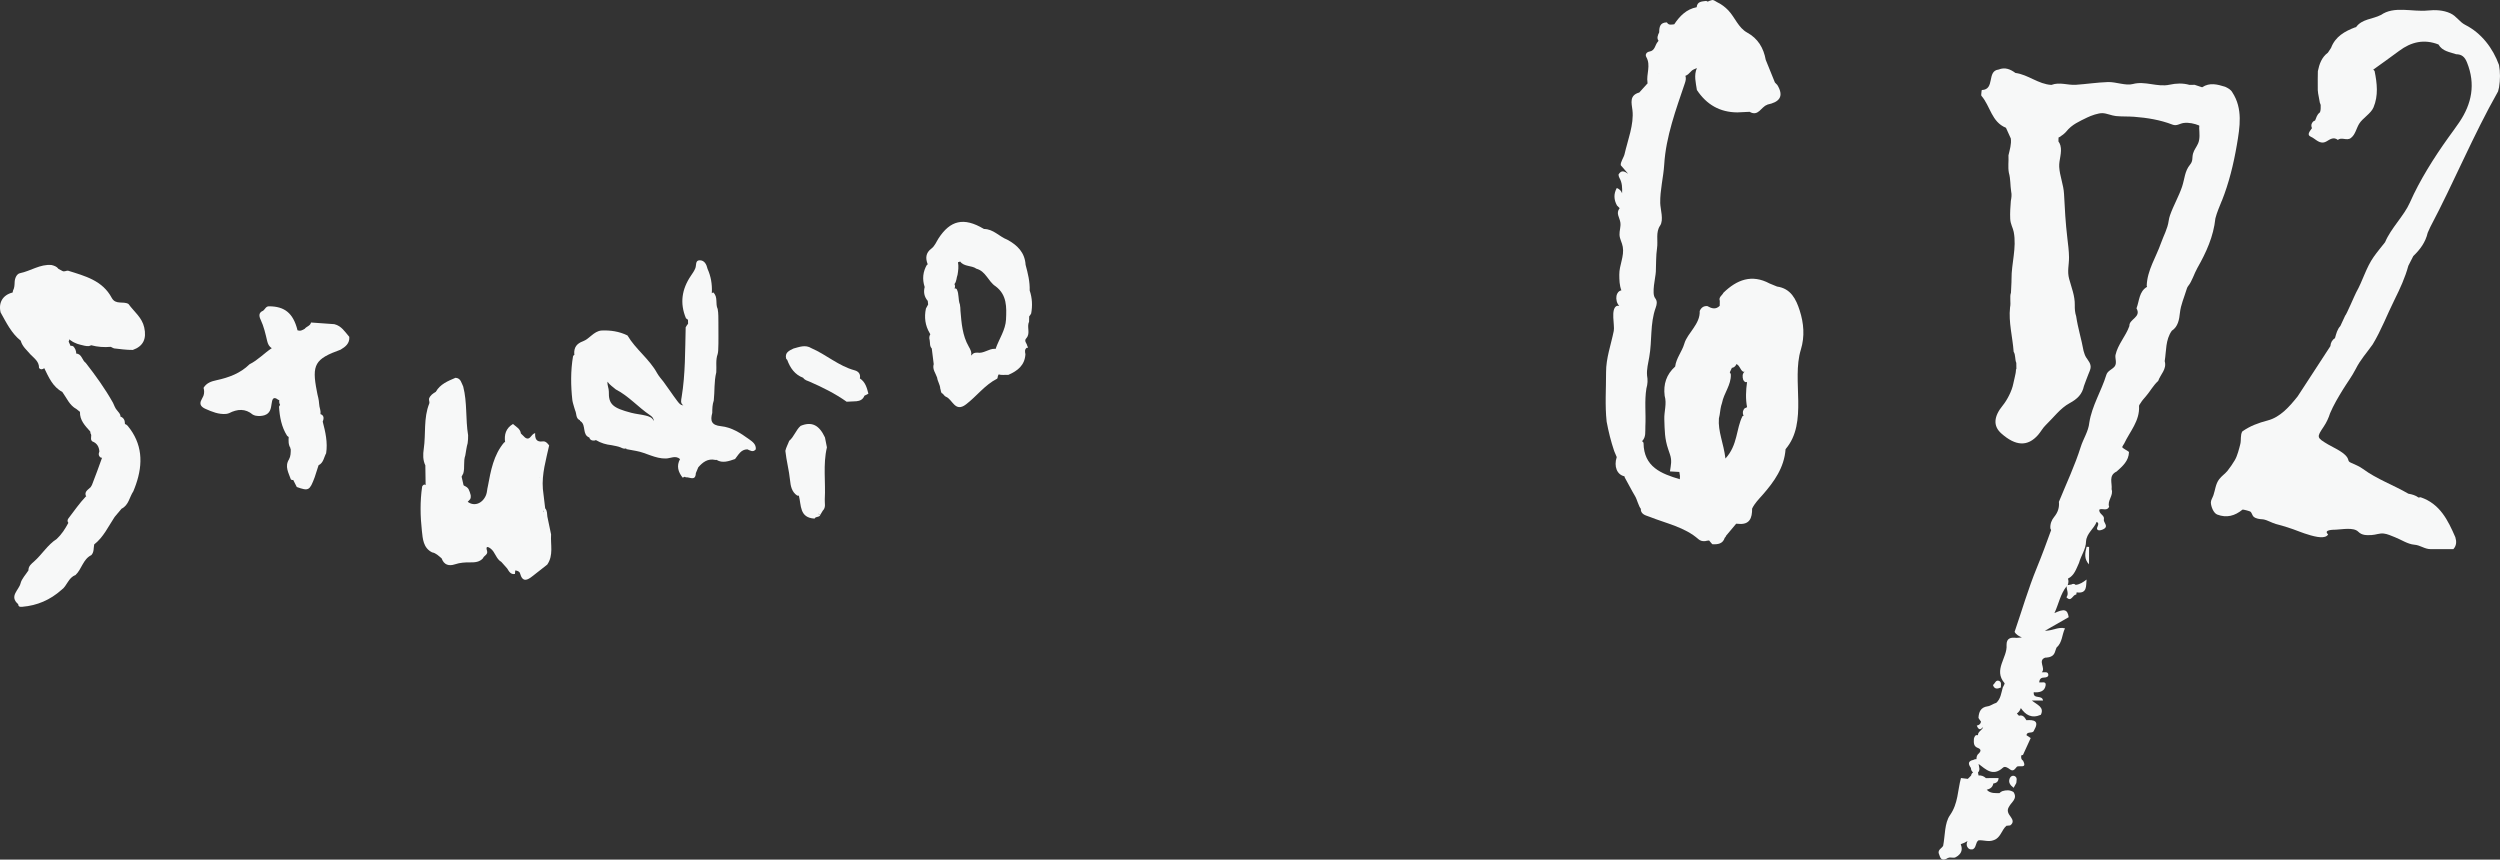
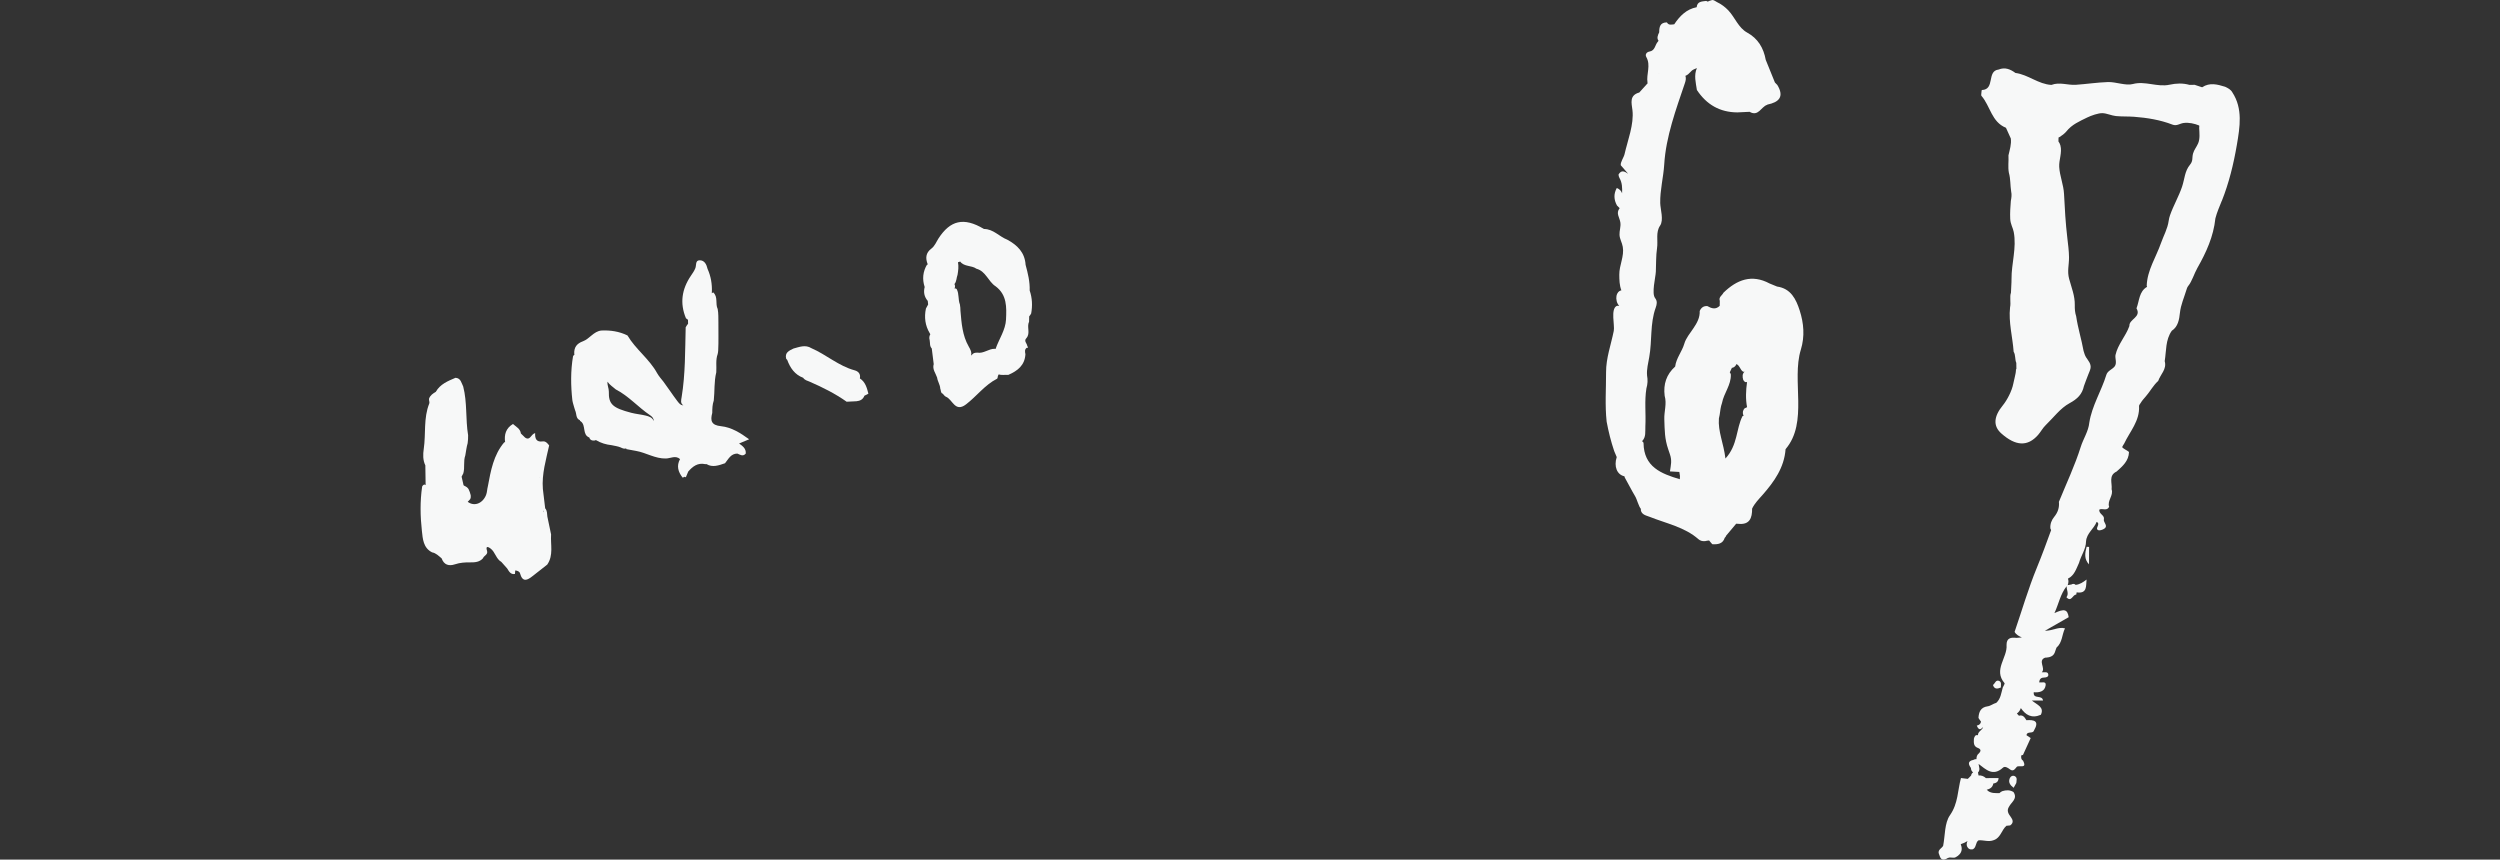
<svg xmlns="http://www.w3.org/2000/svg" id="_イヤー_2" data-name="レイヤー 2" viewBox="0 0 150.447 51.729">
  <rect x="0" y="0" width="150.447" height="51.729" fill="#333333" stroke="none" />
  <defs>
    <style>
      .cls-1 {
        fill: #f7f8f8;
      }
    </style>
  </defs>
  <g id="_イヤー_1-2" data-name="レイヤー 1">
    <g>
      <g>
-         <path class="cls-1" d="M7.733,18.294c-.312-.189-.775,.07-1.01-.371-.558-1.049-1.614-1.314-2.631-1.634-.113-.009-.22,.083-.335,.019l-.238-.127c-.102-.142-.256-.191-.414-.232-.691-.066-1.258,.361-1.902,.491-.193,.039-.311,.294-.321,.526-.007,.177-.009,.353-.096,.515-.013,.044-.022,.085-.028,.123-.58,.14-.867,.6-.721,1.198,.343,.609,.644,1.249,1.21,1.7v0c.094,.353,.374,.575,.596,.837,.226,.232,.517,.424,.505,.805,.101,.113,.207,.095,.316,.012l0,0c.269,.549,.507,1.121,1.089,1.433l-.001,0c.262,.359,.425,.801,.849,1.027l-0-0,0,0,.211,.168-0,0c-.018,.507,.307,.836,.612,1.176,.022,.024,.013,.075,.019,.113,.127,.143-.06,.358,.115,.49,.277,.104,.399,.318,.423,.6-.06,.153-.061,.29,.101,.385,.023,.001,.041-.003,.061-.006-.2,.549-.393,1.101-.61,1.644l-.077,.13c-.155,.159-.416,.269-.269,.571l.001,.012c-.008-.007-.017-.013-.024-.021-.385,.41-.705,.872-1.045,1.317-.063,.082-.076,.179-.006,.271-.188,.354-.402,.69-.698,.966-.553,.356-.885,.934-1.369,1.361-.153,.135-.343,.278-.333,.53-.165,.261-.408,.502-.477,.786-.097,.402-.703,.773-.14,1.249,.009,.168,.119,.168,.247,.157,.898-.075,1.681-.415,2.353-1.014,.344-.237,.41-.737,.842-.891,.384-.35,.449-.956,.959-1.205,.171-.184,.128-.424,.171-.642,.562-.438,.849-1.08,1.23-1.653l-0-0c.139-.166,.278-.332,.417-.497,.437-.214,.471-.701,.71-1.049,.059-.135,.105-.275,.157-.412,.438-1.262,.39-2.455-.5-3.529-.045-.053-.101-.088-.163-.108-.002-.012-0-.024-.002-.036,0-.187-.07-.331-.251-.406l-.02-.005c.018-.152-.108-.245-.186-.357-.132-.135-.181-.315-.262-.477-.476-.847-1.042-1.633-1.638-2.398-.222-.147-.233-.544-.569-.557-.007-.17-.062-.321-.187-.444-.05-.027-.103-.033-.158-.021l-.114-.26c.007-.025,.017-.05,.031-.076,.004-.021-.001-.039-.003-.058,.102,.054,.187,.142,.295,.186,.123,.064,.253,.108,.388,.14,.165,.037,.327,.093,.5,.081,.052-.01,.098-.029,.143-.052,.389,.104,.783,.132,1.183,.096,.054,.033,.122,.063,.192,.093,.377,.041,.753,.098,1.134,.093,.631-.225,.835-.673,.686-1.35-.133-.605-.614-.951-.945-1.41Zm-3.271,5.651l-.001,.002-0-.001,.001-0Z" />
-         <path class="cls-1" d="M45.082,26.436c-.511-.373-1.061-.724-1.692-.788-.59-.06-.652-.336-.527-.8,.001-.252,.007-.503,.091-.744,.062-.565,.012-1.14,.151-1.698,.024-.367-.047-.741,.084-1.1,.016-.067,.027-.135,.031-.204,.03-.56,.007-1.121,.013-1.682-.006-.275,.009-.552-.043-.825-.157-.316,.038-.727-.273-1.002-.033,.018-.057,.038-.083,.057,.002-.022,.002-.043,.005-.065,.022-.488-.058-.958-.259-1.405-.061-.266-.185-.522-.48-.516-.265,.005-.186,.297-.252,.469-.064,.165-.168,.312-.268,.459-.546,.801-.681,1.65-.3,2.56,.043,.039,.084,.07,.123,.094l.005,.238c-.052,.061-.1,.131-.144,.212-.037,1.401-.015,2.807-.243,4.199-.03,.185-.088,.371,.1,.498-.176-.004-.273-.144-.375-.278-.285-.375-.54-.771-.821-1.147-.133-.169-.278-.33-.384-.519-.468-.852-1.288-1.428-1.78-2.262-.499-.244-1.028-.322-1.576-.296-.465,.053-.703,.5-1.103,.647-.373,.137-.542,.365-.524,.749,.006,.014,.01,.03,.016,.044-.036,.024-.062,.069-.089,.112-.148,.88-.138,1.761-.04,2.644,.022,.153,.077,.297,.115,.445,.016,.058,.033,.116,.054,.172,.095,.197,.024,.479,.289,.588-.011,.026,.006,.049,.052,.069,.326,.236,.066,.808,.519,.972-.002,.008-.002,.015-.004,.023,.051,.117,.144,.163,.268,.157,.051,.002,.088-.012,.122-.03,.298,.18,.616,.272,.946,.308,.184,.041,.376,.063,.549,.136,.103,.051,.207,.099,.327,.059l.004-0,.009,.042,.59,.109v-0c.607,.107,1.141,.472,1.795,.455,.273-.007,.578-.205,.845,.035-.225,.411-.115,.775,.157,1.117,.043-.021,.088-.037,.132-.055l.058,.037c.222-.034,.583,.259,.604-.254h-0l0-0,.146-.349c.27-.31,.573-.542,1.02-.446l.084-.001c.352,.217,.731,.078,1.11-.053,.204-.249,.345-.578,.742-.582l0,0c.169,.069,.338,.201,.506-.001,.027-.307-.201-.46-.401-.605Zm-6.219-1.426c-.289-.071-.591-.094-.876-.169-1.108-.291-1.37-.506-1.348-1.28,.002-.2-.108-.39-.078-.591,.125,.196,.328,.312,.496,.464,.776,.399,1.347,1.071,2.062,1.552,.128,.086,.227,.194,.223,.351-.084-.213-.281-.277-.479-.327Z" />
+         <path class="cls-1" d="M45.082,26.436c-.511-.373-1.061-.724-1.692-.788-.59-.06-.652-.336-.527-.8,.001-.252,.007-.503,.091-.744,.062-.565,.012-1.14,.151-1.698,.024-.367-.047-.741,.084-1.1,.016-.067,.027-.135,.031-.204,.03-.56,.007-1.121,.013-1.682-.006-.275,.009-.552-.043-.825-.157-.316,.038-.727-.273-1.002-.033,.018-.057,.038-.083,.057,.002-.022,.002-.043,.005-.065,.022-.488-.058-.958-.259-1.405-.061-.266-.185-.522-.48-.516-.265,.005-.186,.297-.252,.469-.064,.165-.168,.312-.268,.459-.546,.801-.681,1.65-.3,2.56,.043,.039,.084,.07,.123,.094l.005,.238c-.052,.061-.1,.131-.144,.212-.037,1.401-.015,2.807-.243,4.199-.03,.185-.088,.371,.1,.498-.176-.004-.273-.144-.375-.278-.285-.375-.54-.771-.821-1.147-.133-.169-.278-.33-.384-.519-.468-.852-1.288-1.428-1.78-2.262-.499-.244-1.028-.322-1.576-.296-.465,.053-.703,.5-1.103,.647-.373,.137-.542,.365-.524,.749,.006,.014,.01,.03,.016,.044-.036,.024-.062,.069-.089,.112-.148,.88-.138,1.761-.04,2.644,.022,.153,.077,.297,.115,.445,.016,.058,.033,.116,.054,.172,.095,.197,.024,.479,.289,.588-.011,.026,.006,.049,.052,.069,.326,.236,.066,.808,.519,.972-.002,.008-.002,.015-.004,.023,.051,.117,.144,.163,.268,.157,.051,.002,.088-.012,.122-.03,.298,.18,.616,.272,.946,.308,.184,.041,.376,.063,.549,.136,.103,.051,.207,.099,.327,.059l.004-0,.009,.042,.59,.109v-0c.607,.107,1.141,.472,1.795,.455,.273-.007,.578-.205,.845,.035-.225,.411-.115,.775,.157,1.117,.043-.021,.088-.037,.132-.055l.058,.037h-0l0-0,.146-.349c.27-.31,.573-.542,1.02-.446l.084-.001c.352,.217,.731,.078,1.11-.053,.204-.249,.345-.578,.742-.582l0,0c.169,.069,.338,.201,.506-.001,.027-.307-.201-.46-.401-.605Zm-6.219-1.426c-.289-.071-.591-.094-.876-.169-1.108-.291-1.37-.506-1.348-1.28,.002-.2-.108-.39-.078-.591,.125,.196,.328,.312,.496,.464,.776,.399,1.347,1.071,2.062,1.552,.128,.086,.227,.194,.223,.351-.084-.213-.281-.277-.479-.327Z" />
        <path class="cls-1" d="M51.746,22.771c.055-.266-.087-.424-.316-.486-.963-.26-1.705-.945-2.601-1.332-.364-.227-.721-.073-1.078,.021-.258,.126-.536,.238-.44,.616l.063,.069c.18,.484,.453,.884,.96,1.076,.093,.145,.252,.175,.396,.237,.774,.338,1.528,.713,2.22,1.203l.591-.029c.221-.022,.395-.11,.478-.331l.24-.124c-.09-.352-.18-.705-.515-.92Z" />
-         <path class="cls-1" d="M49.645,26.325c-.353-.758-.804-.972-1.468-.695-.286,.258-.391,.653-.686,.902-.071,.202-.184,.388-.229,.6,.062,.595,.223,1.172,.282,1.77,.032,.327,.097,.706,.433,.923,.035-.002,.066,.003,.098,.005,.152,.57,.022,1.33,.946,1.379,.067-.152,.302-.055,.348-.236-.037-.011-.107-.02-.107-.032-.001-.011-.005-.02-.006-.031,.047,.032,.088,.057,.114,.063l.144-.241c.202-.197,.107-.45,.12-.679,.061-1.043-.116-2.095,.129-3.131l-.118-.597Z" />
-         <path class="cls-1" d="M20.132,19.509c-.472-.034-.944-.067-1.415-.101-.043,.208-.271,.232-.377,.377l0,0h-0c-.138,.082-.277,.165-.446,.081-.006,.001-.012-.001-.018-0,.007-.008,.014-.013,.021-.022-.259-.994-.762-1.409-1.709-1.411-.186-.002-.236,.174-.351,.265-.286,.112-.252,.33-.153,.538,.196,.412,.292,.852,.396,1.291,.042,.177,.116,.333,.277,.424-.46,.303-.836,.722-1.338,.968-.552,.548-1.252,.802-1.987,.961-.325,.07-.604,.165-.782,.459,.047,.161,.05,.322-.007,.482l-.119,.238c-.162,.29,.018,.447,.244,.547,.39,.174,.788,.339,1.233,.304,.063-.008,.124-.022,.184-.045,.495-.254,.976-.295,1.43,.088,.053,.027,.108,.048,.166,.062,.179,.033,.356,.027,.531-.025,.346-.111,.394-.396,.435-.703,.03-.22,.083-.483,.401-.223,.02,.004,.039,.006,.058,.008-.01,.103-.006,.202,.05,.288-.024,.032-.046,.069-.065,.112,.04,.616,.147,1.214,.483,1.748,.03,.032,.065,.055,.099,.078-.011,.228-.027,.457,.107,.666-.011,.03-.005,.056,.018,.079-.003,.205-.001,.411-.105,.599-.272,.428-.026,.81,.109,1.203,.053,.047,.099,.051,.143,.036,.072,.142,.144,.285,.216,.427,.713,.254,.774,.22,1.077-.588h0l.001-.002c.077-.24,.154-.479,.232-.719,.3-.148,.319-.473,.456-.723,.101-.653-.043-1.28-.206-1.904,.094-.226,.062-.388-.15-.458l.019-.023c.005-.087-.003-.173-.024-.258-.074-.224-.054-.463-.112-.69-.039-.134-.061-.27-.088-.407-.313-1.593-.116-1.936,1.429-2.492,.296-.176,.555-.376,.525-.773-.261-.296-.466-.657-.892-.759Z" />
        <path class="cls-1" d="M33.166,32.173l-.227-1.086c-.023-.171-.001-.353-.131-.496-.046-.388-.093-.776-.139-1.164l-0-0c-.072-.903,.19-1.757,.378-2.622-.098-.13-.216-.267-.386-.242-.385,.057-.475-.171-.456-.497-.262,.056-.294,.485-.609,.264v0l-.249-.243c-.038-.292-.292-.403-.477-.572-.431,.257-.536,.643-.473,1.095-.017,.003-.032,.001-.05,.005-.65,.766-.812,1.713-.989,2.655-.048,.171-.041,.355-.108,.52-.212,.521-.717,.703-1.105,.407,.049-.054,.11-.1,.151-.16,.035-.074,.044-.152,.031-.233-.032-.129-.07-.256-.132-.374-.059-.093-.147-.149-.245-.191-.022-.013-.035-.026-.054-.039-.039-.171-.078-.342-.117-.513,.03-.068,.068-.136,.104-.204,.1-.351-.008-.726,.118-1.074,.046-.246,.071-.497,.142-.738,.026-.157,.027-.316,.028-.475-.162-.971-.046-1.97-.295-2.932-.111-.214-.135-.504-.463-.529-.458,.196-.924,.379-1.188,.847-.17,.099-.333,.207-.404,.405-.022,.1,.047,.211,.014,.292-.358,.883-.199,1.829-.334,2.738-.048,.322-.058,.671,.096,.988,.006,.389,.011,.779,.017,1.168v.019c-.023-.013-.046-.026-.076-.036-.061,.023-.107,.066-.133,.125-.131,.889-.114,1.788-.015,2.673,.052,.464,.076,1.018,.612,1.286,.241,.043,.399,.218,.576,.362,.142,.399,.441,.479,.803,.357,.305-.102,.612-.121,.927-.116,.279,.004,.552-.018,.757-.246,.054-.163,.312-.211,.248-.441-.085-.265,.002-.299,.207-.148,.287,.212,.327,.625,.652,.808l.347,.39c.113,.173,.201,.38,.47,.335l.019-.213c.124,.012,.256,.061,.287,.173,.155,.567,.443,.418,.765,.161,.289-.23,.582-.457,.873-.685l0-0c.387-.562,.192-1.198,.231-1.804Zm-.704-3.459l-.004-.002c-.042,.01-.022-.009,.005-.005l-.001,.008Zm.254,2.117c-.004-.039-.009-.078-.014-.117l.027,.061c-.002,.021-.005,.04-.013,.056Z" />
        <path class="cls-1" d="M61.965,17.486c.018-.532-.108-1.041-.246-1.549-.045-.74-.494-1.186-1.105-1.514-.481-.185-.836-.644-1.402-.643-1.226-.739-2.034-.504-2.729,.56-.139,.213-.224,.464-.437,.623-.34,.254-.364,.578-.216,.943v.035c-.013-.01-.021-.02-.036-.03-.257,.431-.305,.885-.148,1.362-.08,.306-.026,.584,.179,.829l0-0v0l.006-.001,.023,.223h0l-.133,.245c-.11,.523-.048,1.02,.23,1.484,.009,.023,.023,.041,.034,.062-.063,.105-.079,.223-.038,.355,.033,.169-.012,.357,.126,.5v0c.039,.314,.078,.627,.117,.941-.094,.313,.118,.548,.206,.815,.027,.228,.177,.421,.187,.654,.047,.101,.015,.234,.126,.308l.011-.013c.068,.069,.124,.169,.206,.201,.401,.154,.541,.967,1.208,.459,.643-.491,1.13-1.17,1.869-1.545,.036-.018,.034-.109,.05-.166,.02-.03,.035-.063,.049-.096,.189,.066,.386,.015,.579,.031,.555-.24,.992-.577,1.028-1.245-.028-.137-.059-.275,.073-.382,.099,0,.112-.033,.039-.099-.002-.165-.235-.305-.05-.489,.253-.296,.004-.673,.158-.985l.006-.32c.048-.054,.089-.114,.121-.179,.083-.466,.064-.925-.09-1.375Zm-1.422,1.73c-.031,.653-.428,1.187-.631,1.785-.017-.004-.033-.005-.05-.011-.369-.007-.67,.303-1.053,.231-.083-.002-.162,.011-.236,.051-.05,.04-.099,.082-.141,.128,.065-.196-.039-.378-.134-.543-.386-.671-.434-1.414-.499-2.156-.003-.127-.008-.253-.033-.378-.115-.294-.042-.625-.187-.913-.037-.05-.084-.061-.139-.046,.035-.071,.041-.145,.018-.223-.009-.014-.015-.03-.023-.044,.139-.158,.117-.377,.189-.56,.043-.252,.073-.503,.026-.757l.004-0c.044-.008,.085-.024,.126-.042,.242,.327,.686,.219,.98,.434,.572,.151,.709,.774,1.157,1.06,.683,.512,.659,1.253,.624,1.985Z" />
      </g>
      <g>
        <path class="cls-1" d="M133.707,12.089c.432-1.087,.709-2.223,.905-3.374,.183-1.076,.366-2.177-.269-3.151-.096-.176-.264-.261-.436-.342-.465-.143-.93-.275-1.385,.031l-.452-.149-.308,.005c-.399-.114-.799-.099-1.199-.011-.741,.163-1.464-.243-2.216-.04-.418,.113-1.021-.136-1.495-.12-.644,.022-1.283,.121-1.926,.165-.493,.034-.984-.183-1.474,.007-.788-.042-1.397-.62-2.166-.72-.306-.226-.63-.362-1.013-.204-.729,.082-.197,1.204-1.008,1.232-.016,.001-.027,.182-.037,.28-.002,.024,0,.056,.014,.072,.531,.608,.603,1.568,1.47,1.918l.007,.008,.289,.637c.046,.351-.066,.681-.141,1.016,.021,.35-.041,.701,.025,1.049,.107,.369,.077,.753,.138,1.128,.044,.19,.016,.376-.02,.563-.027,.361-.056,.724-.037,1.085,.016,.323,.162,.527,.211,.787,.183,.955-.142,1.901-.133,2.83,.003,.274-.029,.55-.034,.825-.091,.24,.009,.611-.054,.88-.099,.904,.154,1.781,.216,2.674,.123,.179,.069,.468,.16,.668l.005,.357c-.028,.034-.037,.072-.028,.115,.014,.066-.133,.646-.158,.779-.081,.435-.383,1.004-.627,1.3-.561,.68-.593,1.251-.096,1.693,.868,.772,1.587,.802,2.212,.093,.166-.188,.28-.419,.46-.591,.472-.452,.872-1.015,1.439-1.322,.464-.251,.758-.534,.863-1.033,.087-.227,.165-.458,.257-.683,.053-.128,.111-.253,.14-.389,.044-.271-.139-.45-.266-.652-.077-.119-.111-.254-.153-.386-.126-.699-.342-1.379-.445-2.084-.073-.219-.089-.446-.084-.675,.012-.552-.196-1.049-.338-1.571-.129-.474-.005-.834-.009-1.312-.004-.382-.058-.785-.103-1.169-.103-.874-.155-1.752-.197-2.631-.026-.557-.26-1.085-.29-1.635-.023-.428,.188-.857,.07-1.296-.025-.091-.066-.167-.117-.236l.006-.235c.022-.01,.044-.021,.067-.032,.149-.092,.286-.198,.402-.331,.329-.42,.804-.62,1.263-.845,.224-.11,.673-.27,.919-.258,.27,.013,.535,.148,.807,.175,.359,.036,.73,.015,1.092,.043,.787,.06,1.572,.187,2.31,.473,.256,.099,.431-.068,.669-.1,.308-.041,.654,.035,.937,.153,.009-.011,.018-.023,.031-.027l-.031,.027c.008,.046,.007,.091-.002,.136,.015,.338,.055,.656-.061,.933-.087,.209-.246,.39-.306,.61-.078,.282,.016,.435-.186,.68-.324,.393-.321,.864-.477,1.324-.2,.588-.518,1.13-.722,1.71-.039,.11-.067,.223-.083,.339-.065,.481-.309,.9-.466,1.349-.296,.848-.823,1.62-.857,2.556,.004,.023,.011,.047,.02,.072-.484,.278-.459,.842-.635,1.293,.312,.538-.453,.642-.428,1.064-.216,.613-.695,1.101-.837,1.749-.03,.219,.093,.445-.032,.66-.143,.206-.438,.268-.518,.531-.296,.974-.864,1.851-1.024,2.873-.051,.528-.362,.968-.517,1.464-.354,1.127-.866,2.204-1.313,3.302,.035,.347-.062,.639-.29,.915-.151,.184-.245,.427-.223,.687,.011,.037,.027,.07,.045,.102-.272,.752-.549,1.507-.85,2.24-.524,1.273-.903,2.587-1.348,3.883,.099,.179,.267,.26,.439,.336l-.334,.025c-.328-.039-.595,.007-.589,.427,.064,.769-.812,1.489-.122,2.298,.029,.034-.069,.175-.107,.266-.092,.322-.119,.672-.389,.919-.187,.047-.336,.187-.531,.211-.404,.057-.522,.338-.541,.696,.042,.078,.097,.147,.15,.218-.01,.118-.079,.207-.252,.246,.14,.34,.26,.204,.382,.085-.046,.192-.326,.269-.31,.492-.168-.04-.21,.083-.245,.213-.005,.22-.041,.451,.236,.552,.193,.07,.204,.183,.067,.324-.122,.091-.148,.217-.15,.352-.06-.009-.12,.005-.179,.043-.345,.069-.324,.254-.154,.486,.006,.111,.04,.205,.133,.263-.065,.047-.111,.107-.12,.193l-.2,.202-.412-.051c-.204,.746-.163,1.526-.662,2.238-.333,.476-.287,1.218-.41,1.84-.078,.152-.298,.214-.272,.432,.088,.199,.091,.503,.452,.361,.035-.029,.074-.049,.117-.061,.149-.079,.319,.04,.467-.05,.089-.043,.165-.104,.229-.178,.161-.189,.144-.393,.066-.601,.145-.046,.281-.109,.408-.188-.045,.09-.069,.188-.034,.309,.067,.155,.181,.22,.349,.188,.229-.107,.152-.41,.344-.541,.302-.027,.608,.113,.911-.009,.426-.138,.474-.611,.77-.866l.227-.023c.224-.157,.162-.341,.033-.512-.145-.192-.256-.378-.103-.614,.14-.279,.536-.479,.269-.882-.215-.133-.441-.126-.673-.053-.068,.028-.123,.068-.169,.117-.237-.001-.478,.022-.69-.129-.026-.033-.052-.054-.079-.072,.183-.052,.351-.126,.399-.379,.194-.024,.31-.121,.313-.326-.253,.001-.506,.003-.76,.004-.126-.116-.272-.175-.444-.159l-.034-.176c.156-.166,.055-.345,.035-.52,.446,.336,.866,.777,1.471,.224,.112-.102,.285,.001,.408,.098,.212,.167,.307-.016,.42-.144,.126-.127,.651,.156,.377-.376-.126-.074-.119-.193-.107-.314,.035-.011,.07-.021,.105-.031,.155-.338,.309-.675,.464-1.013-.085-.057-.169-.113-.254-.17,.039-.272,.388-.06,.454-.291,.333-.568,.013-.647-.459-.613-.006-.02-.015-.032-.027-.043-.095-.152-.197-.29-.422-.226l-.124-.135c.122-.083,.195-.195,.238-.326,.284,.41,.644,.644,1.204,.404,.224-.46-.214-.594-.542-.858h.673c-.047-.362-.592-.061-.559-.477l-.002-.022c.344,.029,.671-.041,.721-.426,.033-.255-.242-.142-.391-.165,.016-.158,.071-.279,.256-.289,.147-.008,.338-.029,.287-.219-.043-.161-.25-.082-.386-.104,.255-.238-.261-.699,.198-.878,.026-.001,.052-.001,.082-.004,.105-.006,.205-.029,.299-.077,.217-.106,.223-.336,.305-.521,.36-.31,.322-.774,.512-1.162-.408-.104-.71,.142-1.21,.147l1.433-.819c-.072-.473-.262-.524-.859-.245,.252-.528,.353-1.143,.737-1.621-.015,.222,.152,.448-.013,.666,.298,.329,.374-.175,.589-.157,.005-.046,.013-.091,.024-.136,.654,.094,.556-.394,.598-.772-.2,.155-.406,.298-.662,.321-.013-.012-.025-.024-.039-.036-.072-.034-.142-.03-.209,.013l-.238,.039c.007-.009,.013-.018,.021-.026,.041-.124,.052-.246,.006-.365,.391-.193,.499-.593,.667-.949,.117-.44,.417-.82,.422-1.297,.035-.487,.477-.753,.638-1.171,.268,.129-.126,.389,.089,.496,.085,.042,.249-.013,.348-.072,.301-.181-.052-.382-.002-.589,.058-.238-.324-.312-.271-.575,.185-.095,.454,.111,.588-.164-.129-.377,.279-.68,.148-1.057,.048-.371-.205-.828,.303-1.069,.359-.321,.729-.636,.744-1.174-.119-.111-.313-.168-.412-.294,.033-.071,.071-.14,.119-.207,.345-.736,.948-1.368,.898-2.264-.003-.063,.067-.128,.102-.193,.085-.147,.204-.266,.311-.396,.259-.298,.442-.658,.74-.923,.134-.396,.531-.706,.391-1.192,.103-.618,.039-1.274,.426-1.826,.377-.244,.449-.679,.492-1.094,.047-.454,.253-.916,.384-1.351,.027-.088,.054-.179,.113-.251,.232-.285,.356-.741,.554-1.089,.532-.933,.969-1.897,1.081-2.98,.093-.362,.244-.702,.382-1.049Zm-10.105-3.813l-0-.004,.013,.008-.003,.002-.009-.006Z" />
-         <path class="cls-1" d="M150.387,3.91c-.37-1.015-1.054-1.917-2.03-2.412-.357-.181-.52-.523-.897-.697-.425-.196-.906-.215-1.365-.168-.928,.095-2.029-.297-2.825,.278l.011-.011c-.494,.26-1.146,.231-1.503,.743-.013-0-.025-.002-.038-.002-.634,.24-1.203,.557-1.459,1.241l-.188,.285c-.374,.278-.518,.681-.606,1.114-.012,.314-.005,.628-.006,.942-.016,.266,.042,.523,.093,.782,.012,.127,.042,.226,.083,.31-.003,.145,.012,.294-.038,.43-.011,.012-.021,.025-.031,.038-.154,.116-.195,.299-.266,.465-.036,.021-.073,.04-.112,.059-.111,.111-.148,.239-.086,.389l.011,.012c-.119,.177-.345,.407-.07,.521,.29,.12,.542,.511,.943,.279,.217-.126,.427-.289,.685-.086,.213-.195,.524,.068,.772-.111,.276-.2,.336-.583,.503-.856,.213-.349,.71-.617,.866-.988,.303-.72,.215-1.452,.068-2.188-.013-.034-.049-.06-.085-.086,.521-.376,1.047-.746,1.562-1.131,.724-.542,1.501-.723,2.366-.385,.235,.41,.674,.453,1.062,.587,.339,.004,.52,.16,.653,.491,.527,1.304,.294,2.491-.471,3.615-.209,.308-.432,.606-.649,.908-.854,1.192-1.721,2.563-2.313,3.907-.357,.81-1.138,1.538-1.496,2.391-.23,.294-.471,.58-.686,.884-.453,.64-.66,1.444-1.047,2.125-.076,.133-.615,1.405-.666,1.405-.097,.208-.194,.417-.29,.625-.19,.206-.25,.469-.323,.727-.172,.117-.264,.28-.278,.487,0,0,.02,.014,.019,.021l-.019-.021c-.656,1.007-1.312,2.014-1.968,3.021-.494,.62-1.049,1.254-1.8,1.451-.568,.149-1.068,.332-1.533,.663-.129,.212-.06,.516-.118,.748-.075,.296-.176,.713-.33,.975-.112,.189-.293,.462-.444,.647-.15,.184-.353,.311-.503,.51-.214,.282-.233,.636-.344,.96-.048,.14-.156,.298-.153,.433,.005,.243,.158,.643,.384,.729,.567,.217,1.064,.076,1.516-.295,.03-.025,.433,.086,.473,.115,.1,.072,.108,.231,.208,.316,.132,.112,.36,.142,.525,.148,.212,.008,.589,.227,.806,.283,.49,.127,.936,.27,1.397,.45,.333,.13,1.075,.387,1.425,.343,.128-.016,.254-.036,.32-.169-.305-.279,.309-.278,.462-.282,.364-.01,1.073-.162,1.354,.123,.227,.229,.508,.213,.805,.2,.245-.011,.476-.119,.725-.091,.228,.025,.467,.14,.678,.222,.349,.135,.778,.421,1.156,.449,.384,.029,.617,.269,1,.269,.453,0,.906,.001,1.358,.001,.195-.214,.2-.459,.12-.719-.444-1.021-.925-2.012-2.091-2.405-.045,.002-.085,.009-.123,.018-.179-.133-.39-.194-.612-.231-.896-.523-1.889-.869-2.731-1.489-.216-.159-.474-.262-.731-.378-.046-.021-.094-.043-.122-.085-.022-.033-.028-.073-.04-.111-.121-.397-.882-.706-1.207-.901-.694-.415-.699-.425-.266-1.069,.171-.254,.295-.522,.386-.809,.212-.501,.49-.964,.774-1.428,.251-.409,.548-.801,.765-1.229,.301-.594,.655-.96,1.025-1.487,.517-.854,.867-1.79,1.31-2.68,.328-.659,.641-1.333,.835-2.051,.1-.196,.2-.391,.3-.587,.411-.389,.735-.833,.864-1.396,.052-.115,.104-.231,.156-.346,1.423-2.69,2.577-5.514,4.08-8.164l.059-.248c.073-.449,.08-.899-.004-1.348Z" />
        <path class="cls-1" d="M125.719,32.913c-.049-.002-.099-.005-.148-.009-.102,.373-.161,.741,.143,1.059" />
        <path class="cls-1" d="M106.936,17.242l-.442-.181c-1.079-.579-1.973-.226-2.78,.556-.073,.164-.302,.257-.219,.491l-.005,.297c-.242,.241-.492,.159-.742,.016-.228-.019-.373,.093-.462,.293,.04,.792-.742,1.331-.924,1.963-.138,.479-.49,.872-.553,1.382-.529,.473-.72,1.067-.632,1.761,.14,.475-.038,.944-.021,1.415,.024,.681,.016,1.155,.235,1.802l.032,.094,.073,.216c.128,.377,.057,.629-.001,1.022,.188,.011,.377,.021,.565,.032l.038,.245-.01,.194c-1.119-.333-2.165-.739-2.183-2.178-0-.042-.051-.08-.088-.114,.251-.249,.182-.577,.198-.882,.041-.763-.061-1.531,.063-2.292,.038-.128,.06-.257,.067-.39,.009-.129-.007-.256-.027-.383-.034-.379,.069-.741,.13-1.108,.18-.987,.039-2.016,.391-2.983,.065-.179,.112-.386-.034-.566-.229-.283,.026-1.251,.041-1.591,.023-.498,.001-.936,.073-1.426,.066-.446-.092-.951,.183-1.349,.231-.335,.016-.986,.008-1.356-.017-.774,.193-1.557,.24-2.319,.102-1.686,.711-3.322,1.247-4.909,.05-.149,.077-.278,.029-.431,.131-.049,.22-.138,.319-.247,.095-.12,.236-.162,.371-.219-.191,.438-.064,.879,.001,1.319,.577,.874,1.378,1.343,2.436,1.348l.736-.035c.529,.309,.691-.304,1.052-.418l.019-.017c.697-.143,1.029-.469,.596-1.181l-.144-.149c-.184-.455-.369-.909-.553-1.364-.129-.712-.466-1.283-1.117-1.639-.53-.29-.735-.916-1.136-1.339-.186-.197-.433-.381-.679-.495-.085-.04-.18-.129-.282-.127-.028,.001-.297,.086-.257,.103-.037-.016-.074-.033-.113-.047-.25,.037-.536,.018-.572,.378-.618,.12-1.017,.53-1.35,1.028-.161,.014-.334,.077-.441-.114-.41-0-.464,.276-.463,.595-.087,.178-.159,.354-.04,.512-.014,.018-.027,.035-.041,.053-.176,.191-.16,.539-.505,.595-.177,.029-.275,.181-.191,.328,.287,.505-.007,1.025,.072,1.532-.005,.016,0,.031,.011,.046-.168,.186-.337,.372-.505,.558-.61,.169-.464,.633-.412,1.059,.103,.853-.288,1.822-.476,2.656-.042,.188-.264,.493-.224,.666-.003-.012,.427,.499,.44,.508-.199-.128-.399-.264-.578,.048,.004,.07,.021,.137,.054,.199,.173,.298,.173,.614,.162,.933-.046-.133-.134-.248-.319-.323-.197,.353-.181,.703,.01,1.052l.161,.163c-.242,.309-.004,.545,.043,.86,.039,.258-.064,.497-.051,.747,.013,.257,.15,.452,.197,.722,.098,.564-.215,1.107-.21,1.669,.003,.321,.007,.65,.126,.948-.157,.023-.27,.175-.296,.332-.036,.21,.019,.448,.167,.601-.029-0-.123-.012-.159,.007-.371,.197-.102,1.161-.171,1.502-.171,.846-.466,1.634-.463,2.483,.003,.991-.073,1.984,.034,2.973,.112,.602,.259,1.194,.455,1.774,.051,.119,.101,.239,.152,.36-.186,.576,.025,1.065,.463,1.157,.008,.026,.015,.052,.023,.078,.21,.37,.397,.749,.616,1.113,.131,.217,.208,.614,.366,.789-.009,.008-.016,.016-.026,.024,.047,.315,.318,.347,.546,.438,1.005,.399,2.111,.621,2.925,1.34,.117,.103,.255,.135,.406,.12,.079-.021,.159-.032,.239-.04,.068,.07,.122,.159,.193,.226,.333,.019,.634-.02,.749-.387,.024-.022,.047-.045,.066-.073l.002-.034,.621-.741c.039,.002,.075,.001,.119,.007,.695,.075,.844-.35,.84-.916,.153-.32,.399-.564,.631-.827,.697-.793,1.302-1.643,1.382-2.75,1.38-1.61,.348-4.129,.918-5.984,.247-.806,.178-1.594-.069-2.363-.217-.675-.529-1.322-1.364-1.439Zm-5.269,12.036l.001,.001v.001l-.003-.002,.001,0Zm-.002-.002l-.001,.001h0l.001-.001v0Zm-.002-.004l.001,.002-.001-0v.002l-.004-.003,.004,0v-.002Zm-1.821-24.825l-.015,.005,.01-.015,.006,.01Zm3.993,23.148c-.106-.915-.457-1.625-.393-2.417,.018-.068,.034-.136,.044-.205,.037-.242,.057-.487,.142-.72,.111-.593,.556-1.083,.532-1.718-.011-.05-.035-.091-.064-.127l.129-.274c.02-.004,.04-.003,.059-.009,.103-.04,.173-.111,.21-.215,.209,.081,.226,.363,.416,.464,.027,.002,.052-.003,.076-.009-.063,.06-.102,.132-.114,.22-.007,.095,.003,.187,.035,.277,.026,.056,.065,.099,.118,.131,.038,.007,.074,.004,.11-.003-.068,.506-.095,1.011,.002,1.515-.052,.021-.103,.043-.152,.071-.044,.051-.076,.109-.093,.173-.015,.099-.009,.192,.038,.27-.023,.008-.045,.015-.068,.023-.391,.769-.279,1.742-1.028,2.553Z" />
        <path class="cls-1" d="M120.41,41.372c-.008-.138,.057-.318-.095-.39-.216-.102-.254,.157-.382,.24,.089,.271,.274,.238,.477,.15Z" />
        <polygon class="cls-1" points="120.272 46.818 120.272 46.821 120.276 46.821 120.272 46.818" />
        <path class="cls-1" d="M121.251,46.711c-.126-.068-.26,.007-.309,.131-.102,.254,.046,.423,.237,.566l.16-.288c.007-.145,.079-.32-.088-.409Z" />
      </g>
    </g>
  </g>
</svg>